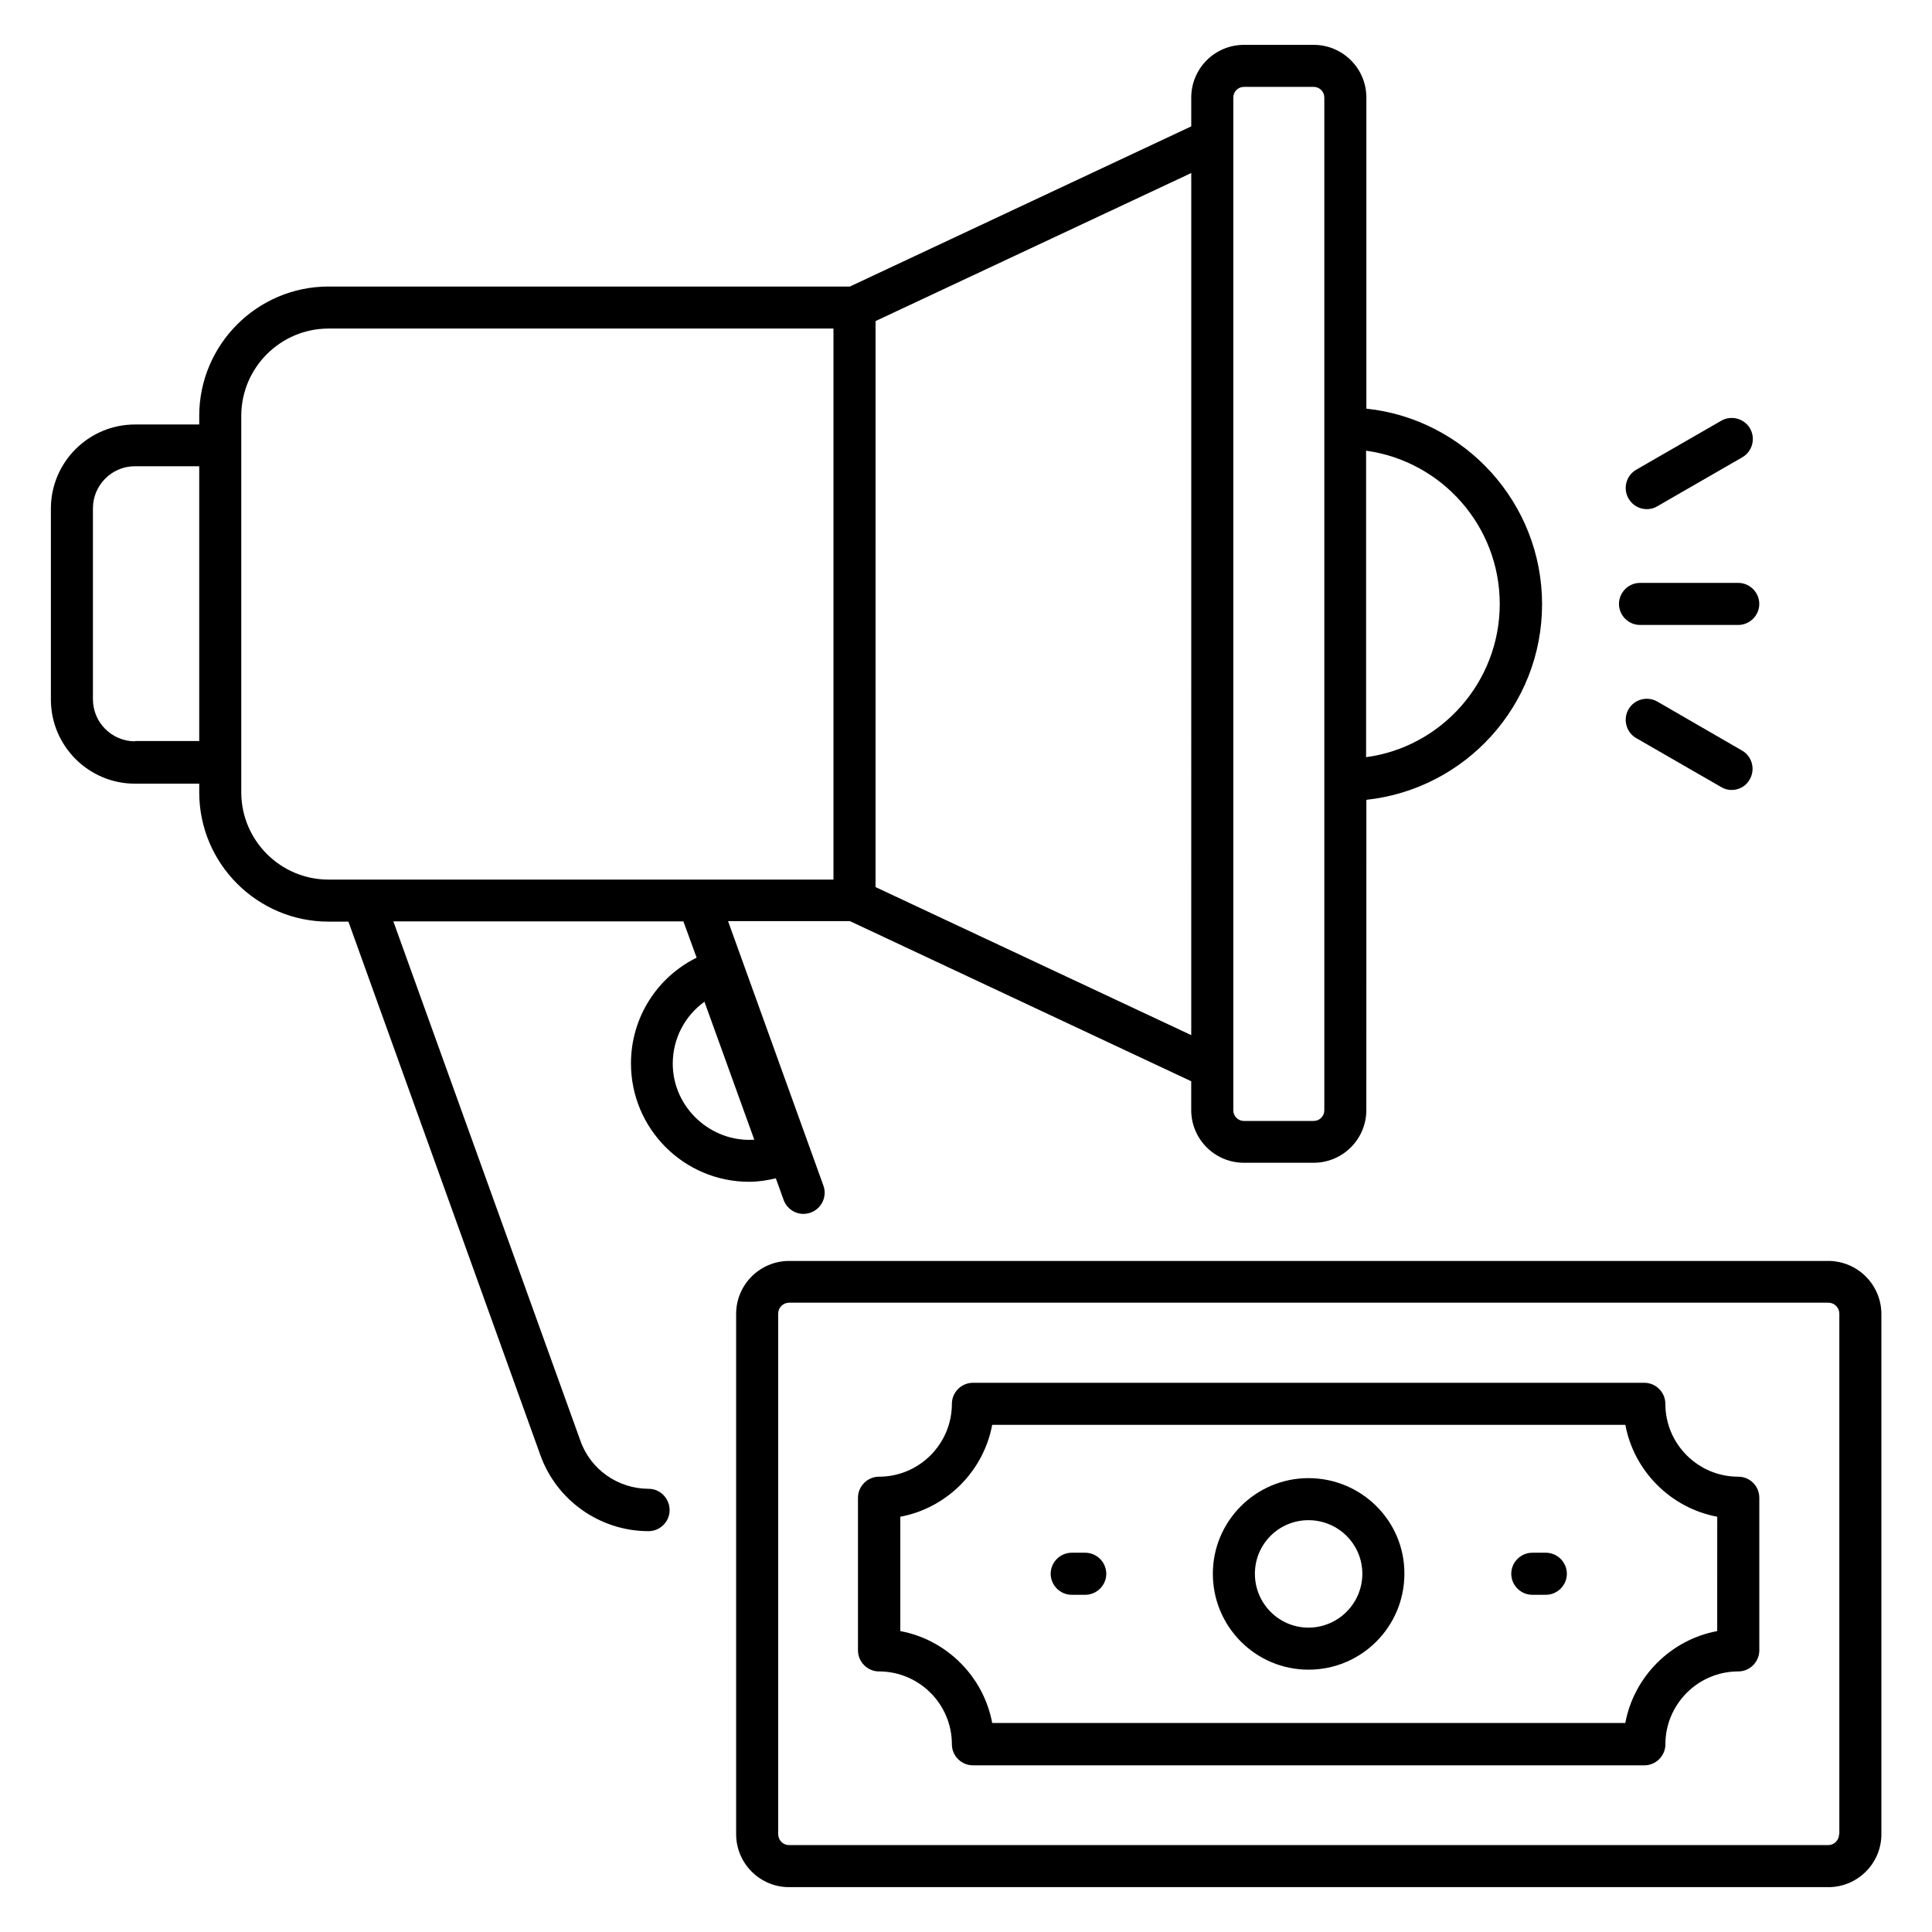
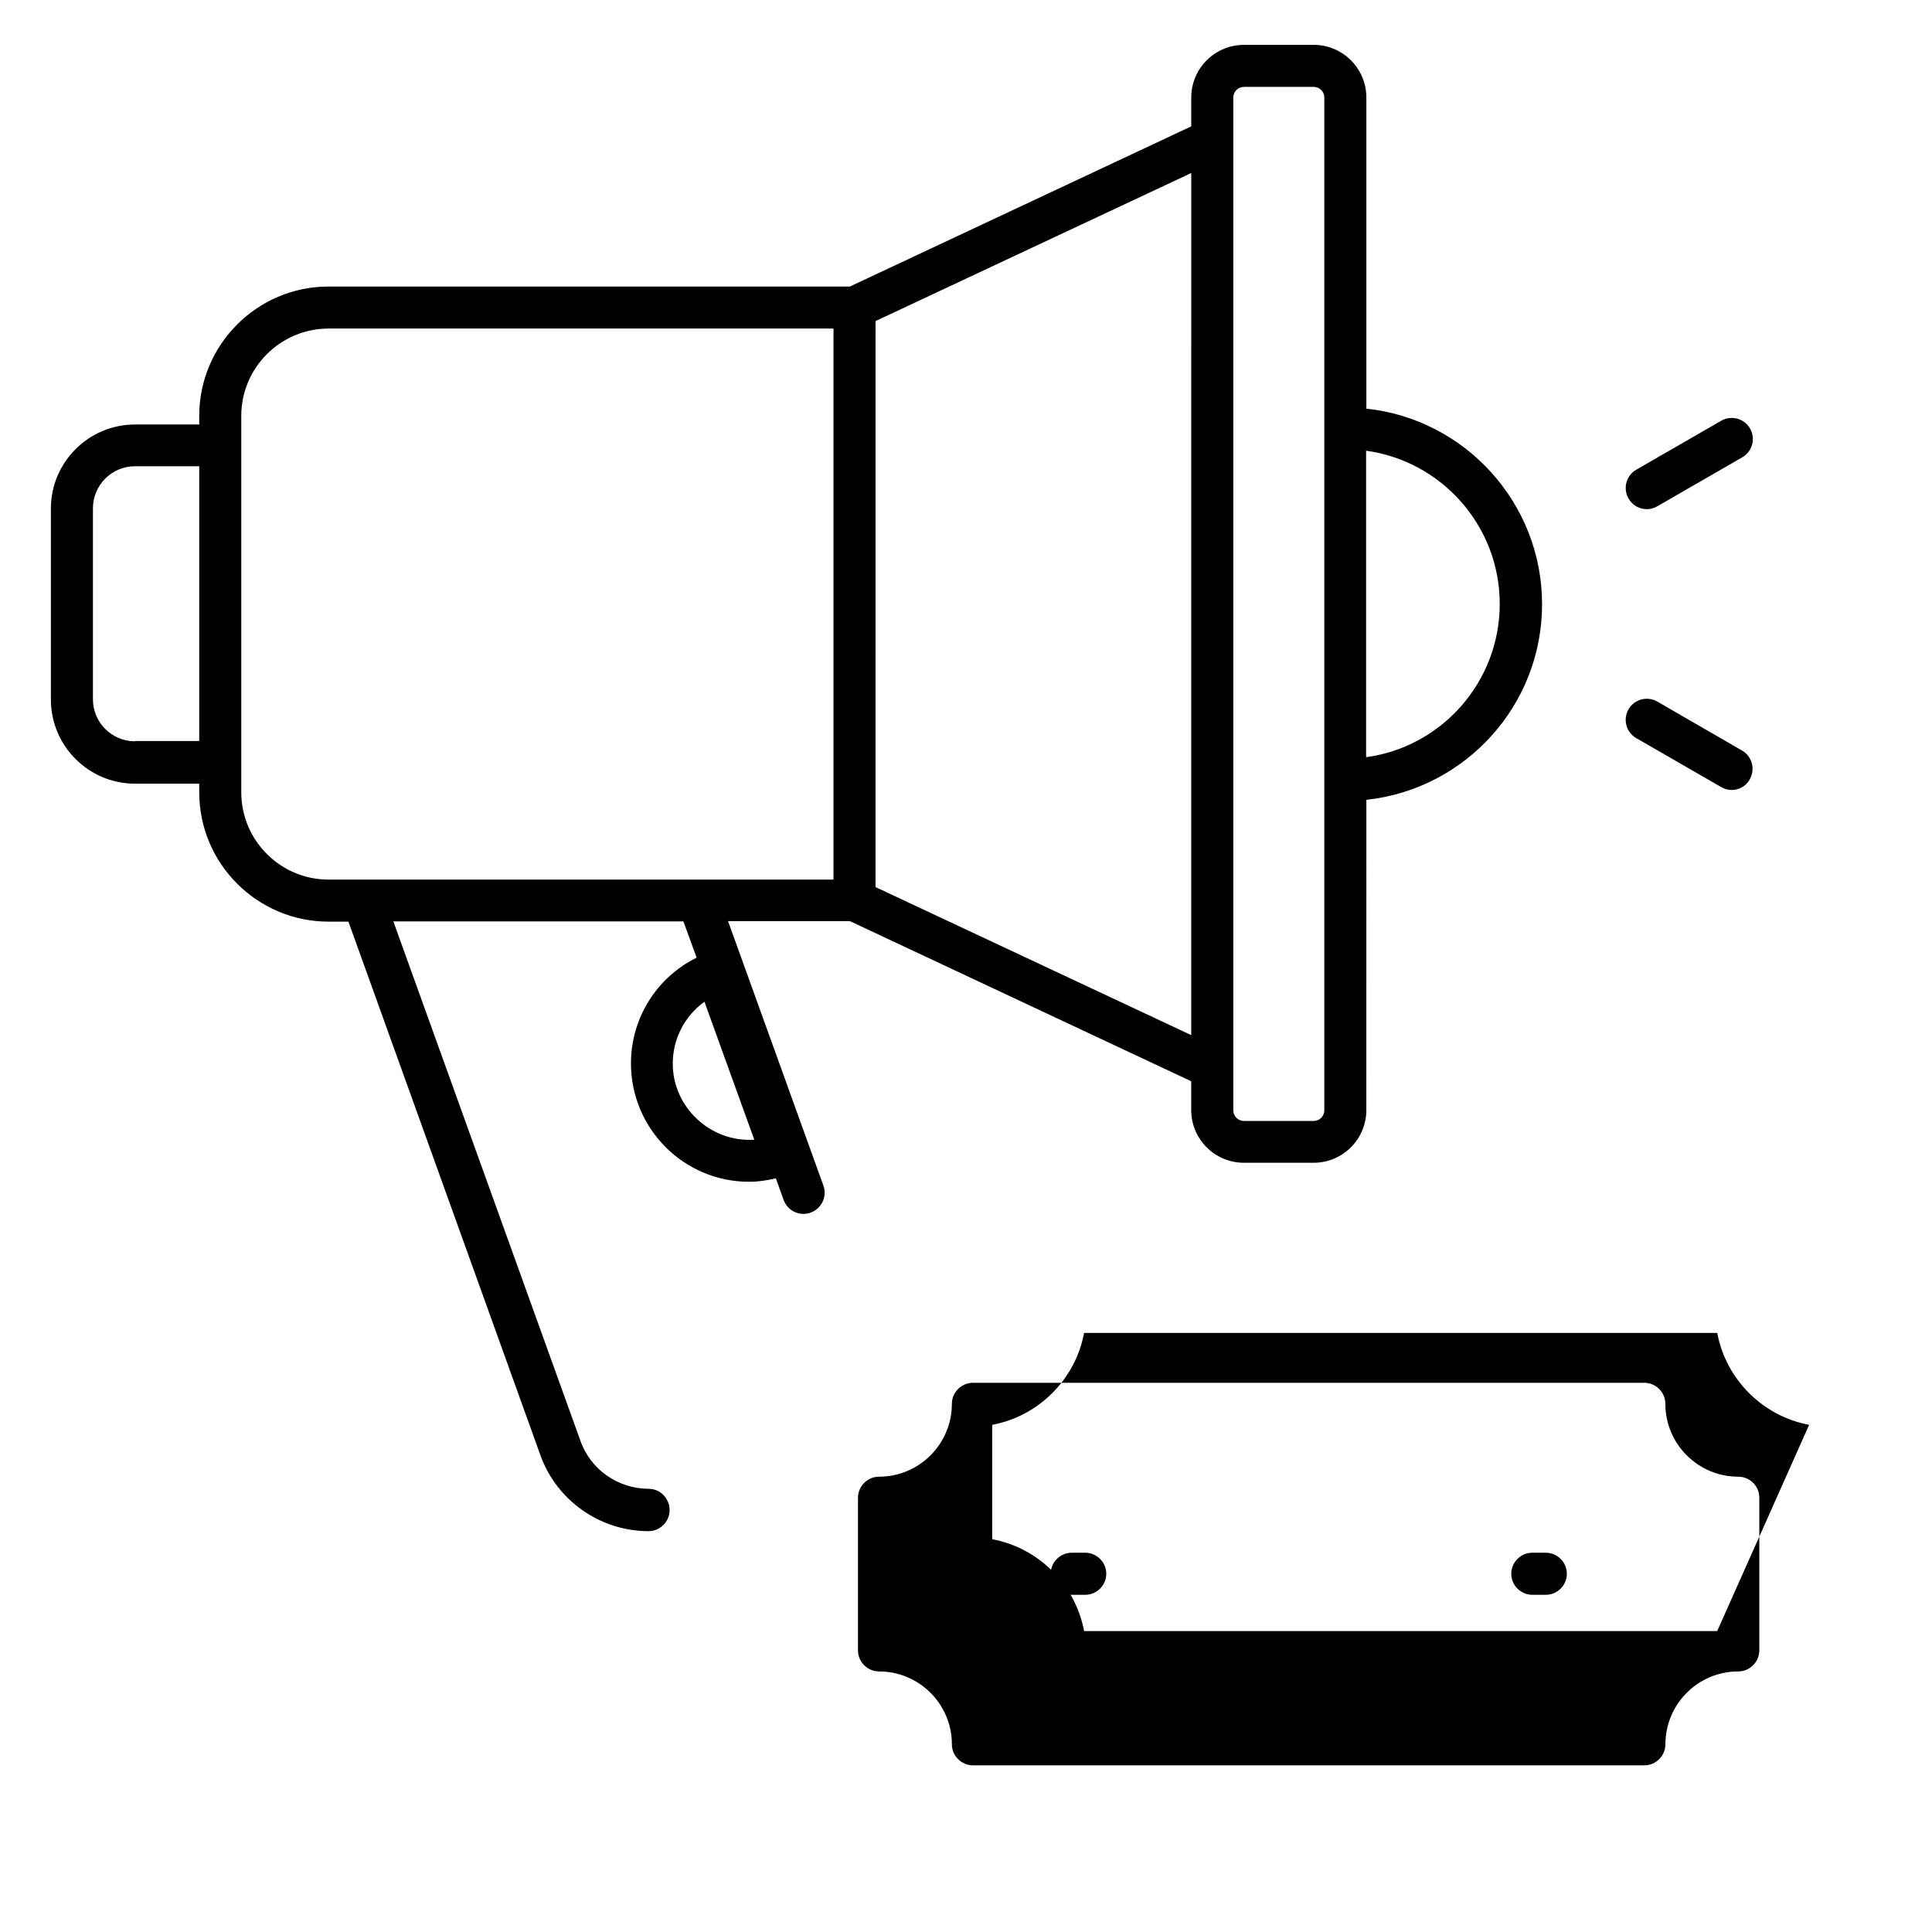
<svg xmlns="http://www.w3.org/2000/svg" fill="#000000" width="800px" height="800px" version="1.1" viewBox="144 144 512 512">
  <g>
    <path d="m315.95 538.55c-8.168 0-15.496-5.113-18.168-12.824l-49.543-137.55h76.867l3.512 9.617c-10.535 5.191-17.406 15.953-17.406 28.016 0 17.328 14.047 31.375 31.297 31.375 2.519 0 4.809-0.383 7.098-0.918l2.062 5.727c1.07 2.902 4.199 4.426 7.176 3.359 2.902-1.07 4.426-4.273 3.359-7.176l-25.266-70.074h32.289l90.457 42.441v7.633c0 7.711 6.258 13.969 13.969 13.969h18.473c7.711 0 13.969-6.258 13.969-13.969l0.008-82.215c26.184-2.824 46.562-24.961 46.562-51.832s-20.457-49.082-46.562-51.832v-82.441c0-7.711-6.258-13.969-13.969-13.969h-18.473c-7.711 0-13.969 6.258-13.969 13.969v7.633l-90.461 42.445h-138.16c-18.93 0-34.273 15.418-34.273 34.273v2.289h-17.023c-12.289 0-22.289 10-22.289 22.289v50.609c0 12.289 10 22.289 22.289 22.289h17.023v2.289c0 18.93 15.418 34.273 34.273 34.273h5.266l50.84 141.3c4.273 12.062 15.801 20.23 28.703 20.23 3.055 0 5.574-2.519 5.574-5.574-0.004-3.051-2.445-5.644-5.5-5.644zm6.336-112.67c0-6.641 3.207-12.672 8.398-16.41l13.207 36.562c-11.527 0.766-21.605-8.547-21.605-20.152zm219.16-121.83c0 20.688-15.418 37.938-35.418 40.609v-81.219c20 2.746 35.418 19.922 35.418 40.609zm-70.609-134.2c0-1.527 1.223-2.824 2.824-2.824h18.473c1.527 0 2.824 1.223 2.824 2.824v268.39c0 1.527-1.223 2.824-2.824 2.824h-18.473c-1.527 0-2.824-1.223-2.824-2.824zm-11.145 248.47-83.664-39.234 0.004-150 83.664-39.234zm-279.92-77.863c-6.106 0-11.145-4.961-11.145-11.145v-50.609c0-6.106 4.961-11.145 11.145-11.145h17.023v72.824h-17.023zm28.168 13.512v-99.77c0-12.746 10.383-23.129 23.129-23.129h133.81v146.03h-133.81c-12.75 0-23.129-10.383-23.129-23.129z" />
-     <path d="m628.47 478.16h-275.34c-7.711 0-14.047 6.258-14.047 14.047v137.86c0 7.711 6.258 14.047 14.047 14.047h275.41c7.711 0 14.047-6.258 14.047-14.047v-137.94c-0.074-7.707-6.336-13.969-14.121-13.969zm2.902 151.91c0 1.602-1.297 2.902-2.902 2.902h-275.34c-1.602 0-2.902-1.297-2.902-2.902v-137.94c0-1.602 1.297-2.902 2.902-2.902h275.41c1.602 0 2.902 1.297 2.902 2.902v137.94z" />
-     <path d="m604.65 535.34c-10.609 0-19.312-8.625-19.312-19.312 0-3.055-2.519-5.574-5.574-5.574h-177.93c-3.055 0-5.574 2.519-5.574 5.574 0 10.609-8.625 19.312-19.312 19.312-3.055 0-5.574 2.519-5.574 5.574v40.457c0 3.055 2.519 5.574 5.574 5.574 10.609 0 19.312 8.625 19.312 19.312 0 3.055 2.519 5.574 5.574 5.574h177.94c3.055 0 5.574-2.519 5.574-5.574 0-10.609 8.625-19.312 19.312-19.312 3.055 0 5.574-2.519 5.574-5.574v-40.457c-0.008-3.133-2.523-5.574-5.578-5.574zm-5.574 40.914c-12.289 2.289-22.062 12.062-24.352 24.352h-167.78c-2.289-12.289-12.062-22.062-24.352-24.352v-30.305c12.289-2.289 22.062-12.062 24.352-24.352h167.79c2.289 12.289 12.062 22.062 24.352 24.352z" />
-     <path d="m490.76 535.72c-13.969 0-25.344 11.375-25.344 25.344 0 14.047 11.375 25.418 25.344 25.418 14.047 0 25.418-11.375 25.418-25.418 0.078-13.973-11.375-25.344-25.418-25.344zm0 39.617c-7.863 0-14.199-6.414-14.199-14.273 0-7.863 6.336-14.199 14.199-14.199s14.273 6.336 14.273 14.199c0 7.859-6.414 14.273-14.273 14.273z" />
+     <path d="m604.65 535.34c-10.609 0-19.312-8.625-19.312-19.312 0-3.055-2.519-5.574-5.574-5.574h-177.93c-3.055 0-5.574 2.519-5.574 5.574 0 10.609-8.625 19.312-19.312 19.312-3.055 0-5.574 2.519-5.574 5.574v40.457c0 3.055 2.519 5.574 5.574 5.574 10.609 0 19.312 8.625 19.312 19.312 0 3.055 2.519 5.574 5.574 5.574h177.94c3.055 0 5.574-2.519 5.574-5.574 0-10.609 8.625-19.312 19.312-19.312 3.055 0 5.574-2.519 5.574-5.574v-40.457c-0.008-3.133-2.523-5.574-5.578-5.574zm-5.574 40.914h-167.78c-2.289-12.289-12.062-22.062-24.352-24.352v-30.305c12.289-2.289 22.062-12.062 24.352-24.352h167.79c2.289 12.289 12.062 22.062 24.352 24.352z" />
    <path d="m553.66 555.49h-3.586c-3.055 0-5.574 2.519-5.574 5.574 0 3.055 2.519 5.574 5.574 5.574h3.586c3.055 0 5.574-2.519 5.574-5.574 0-3.055-2.519-5.574-5.574-5.574z" />
    <path d="m431.6 555.49h-3.586c-3.055 0-5.574 2.519-5.574 5.574 0 3.055 2.519 5.574 5.574 5.574h3.586c3.055 0 5.574-2.519 5.574-5.574-0.004-3.055-2.519-5.574-5.574-5.574z" />
-     <path d="m578.62 309.62h26.031c3.055 0 5.574-2.519 5.574-5.574 0-3.055-2.519-5.574-5.574-5.574l-26.031 0.004c-3.055 0-5.574 2.519-5.574 5.574 0.004 3.051 2.523 5.57 5.574 5.57z" />
    <path d="m580.45 278.93c0.918 0 1.91-0.23 2.75-0.762l22.52-12.977c2.672-1.527 3.586-4.961 2.062-7.633-1.527-2.672-4.961-3.586-7.633-2.062l-22.52 12.977c-2.672 1.527-3.586 4.961-2.062 7.633 1.066 1.832 2.898 2.824 4.883 2.824z" />
    <path d="m583.2 329.92c-2.672-1.527-6.106-0.609-7.633 2.062-1.527 2.672-0.609 6.106 2.062 7.633l22.52 12.977c0.918 0.535 1.832 0.762 2.75 0.762 1.91 0 3.816-0.992 4.809-2.824 1.527-2.672 0.609-6.106-2.062-7.633z" />
  </g>
</svg>